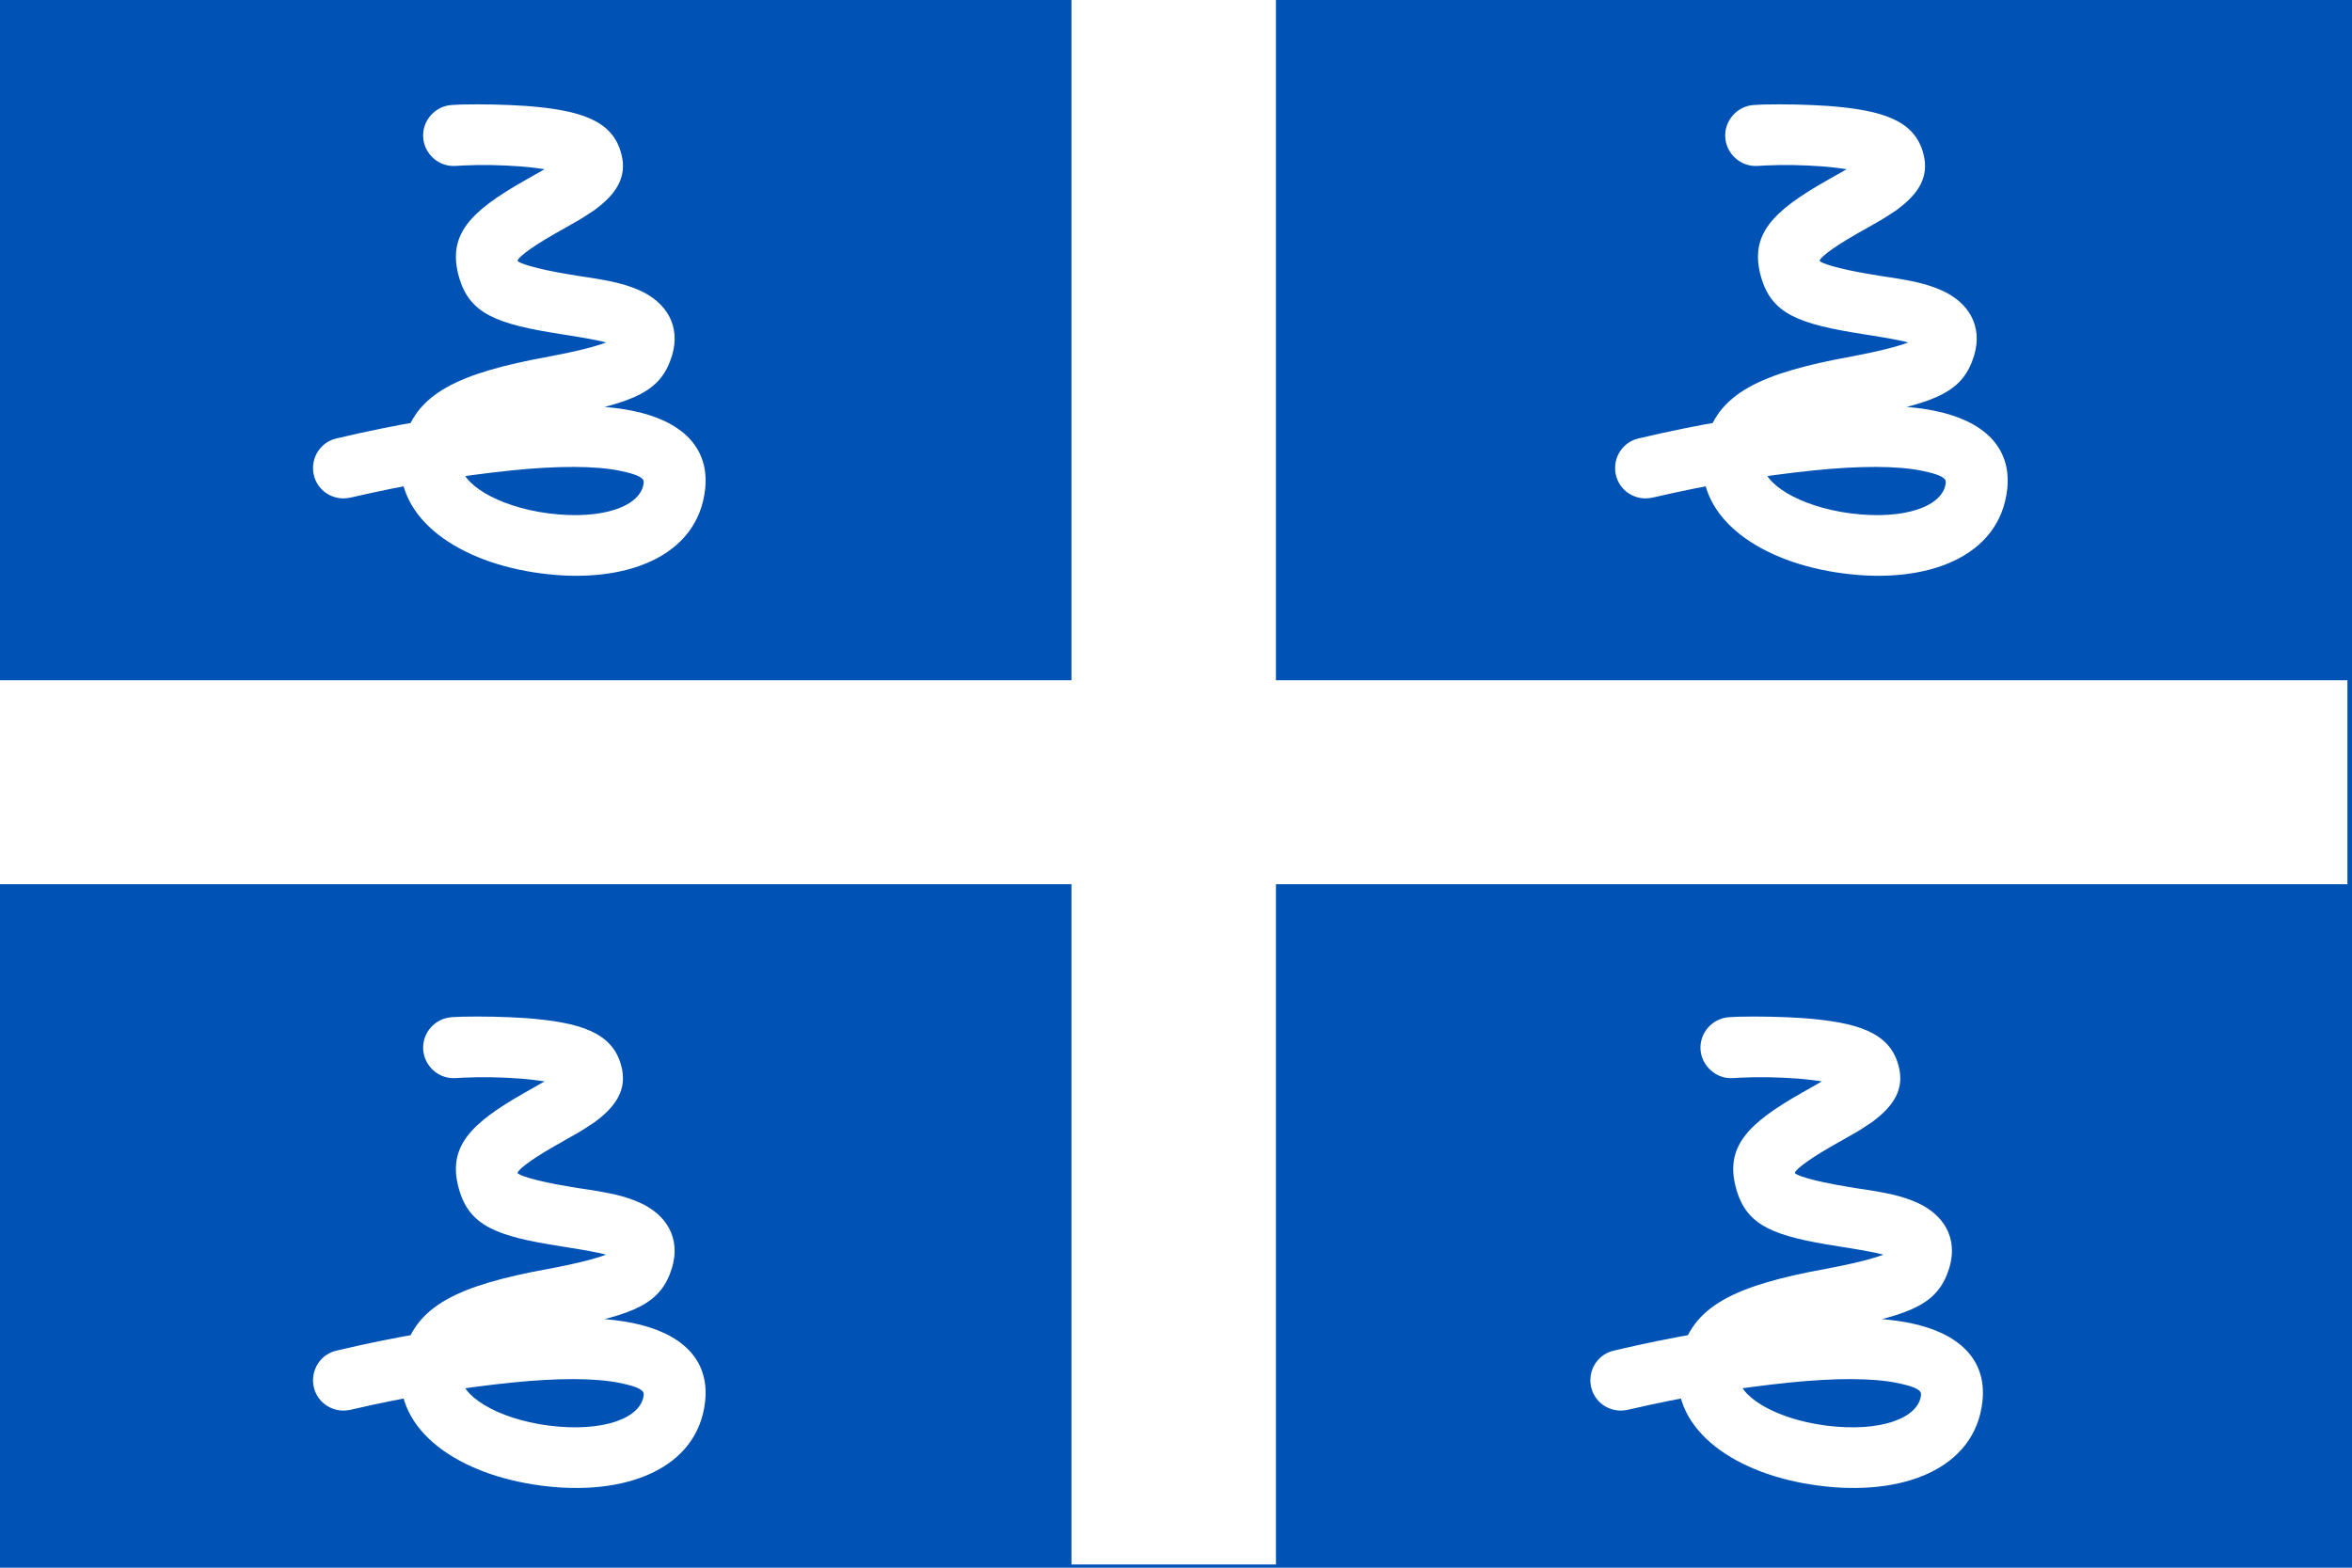
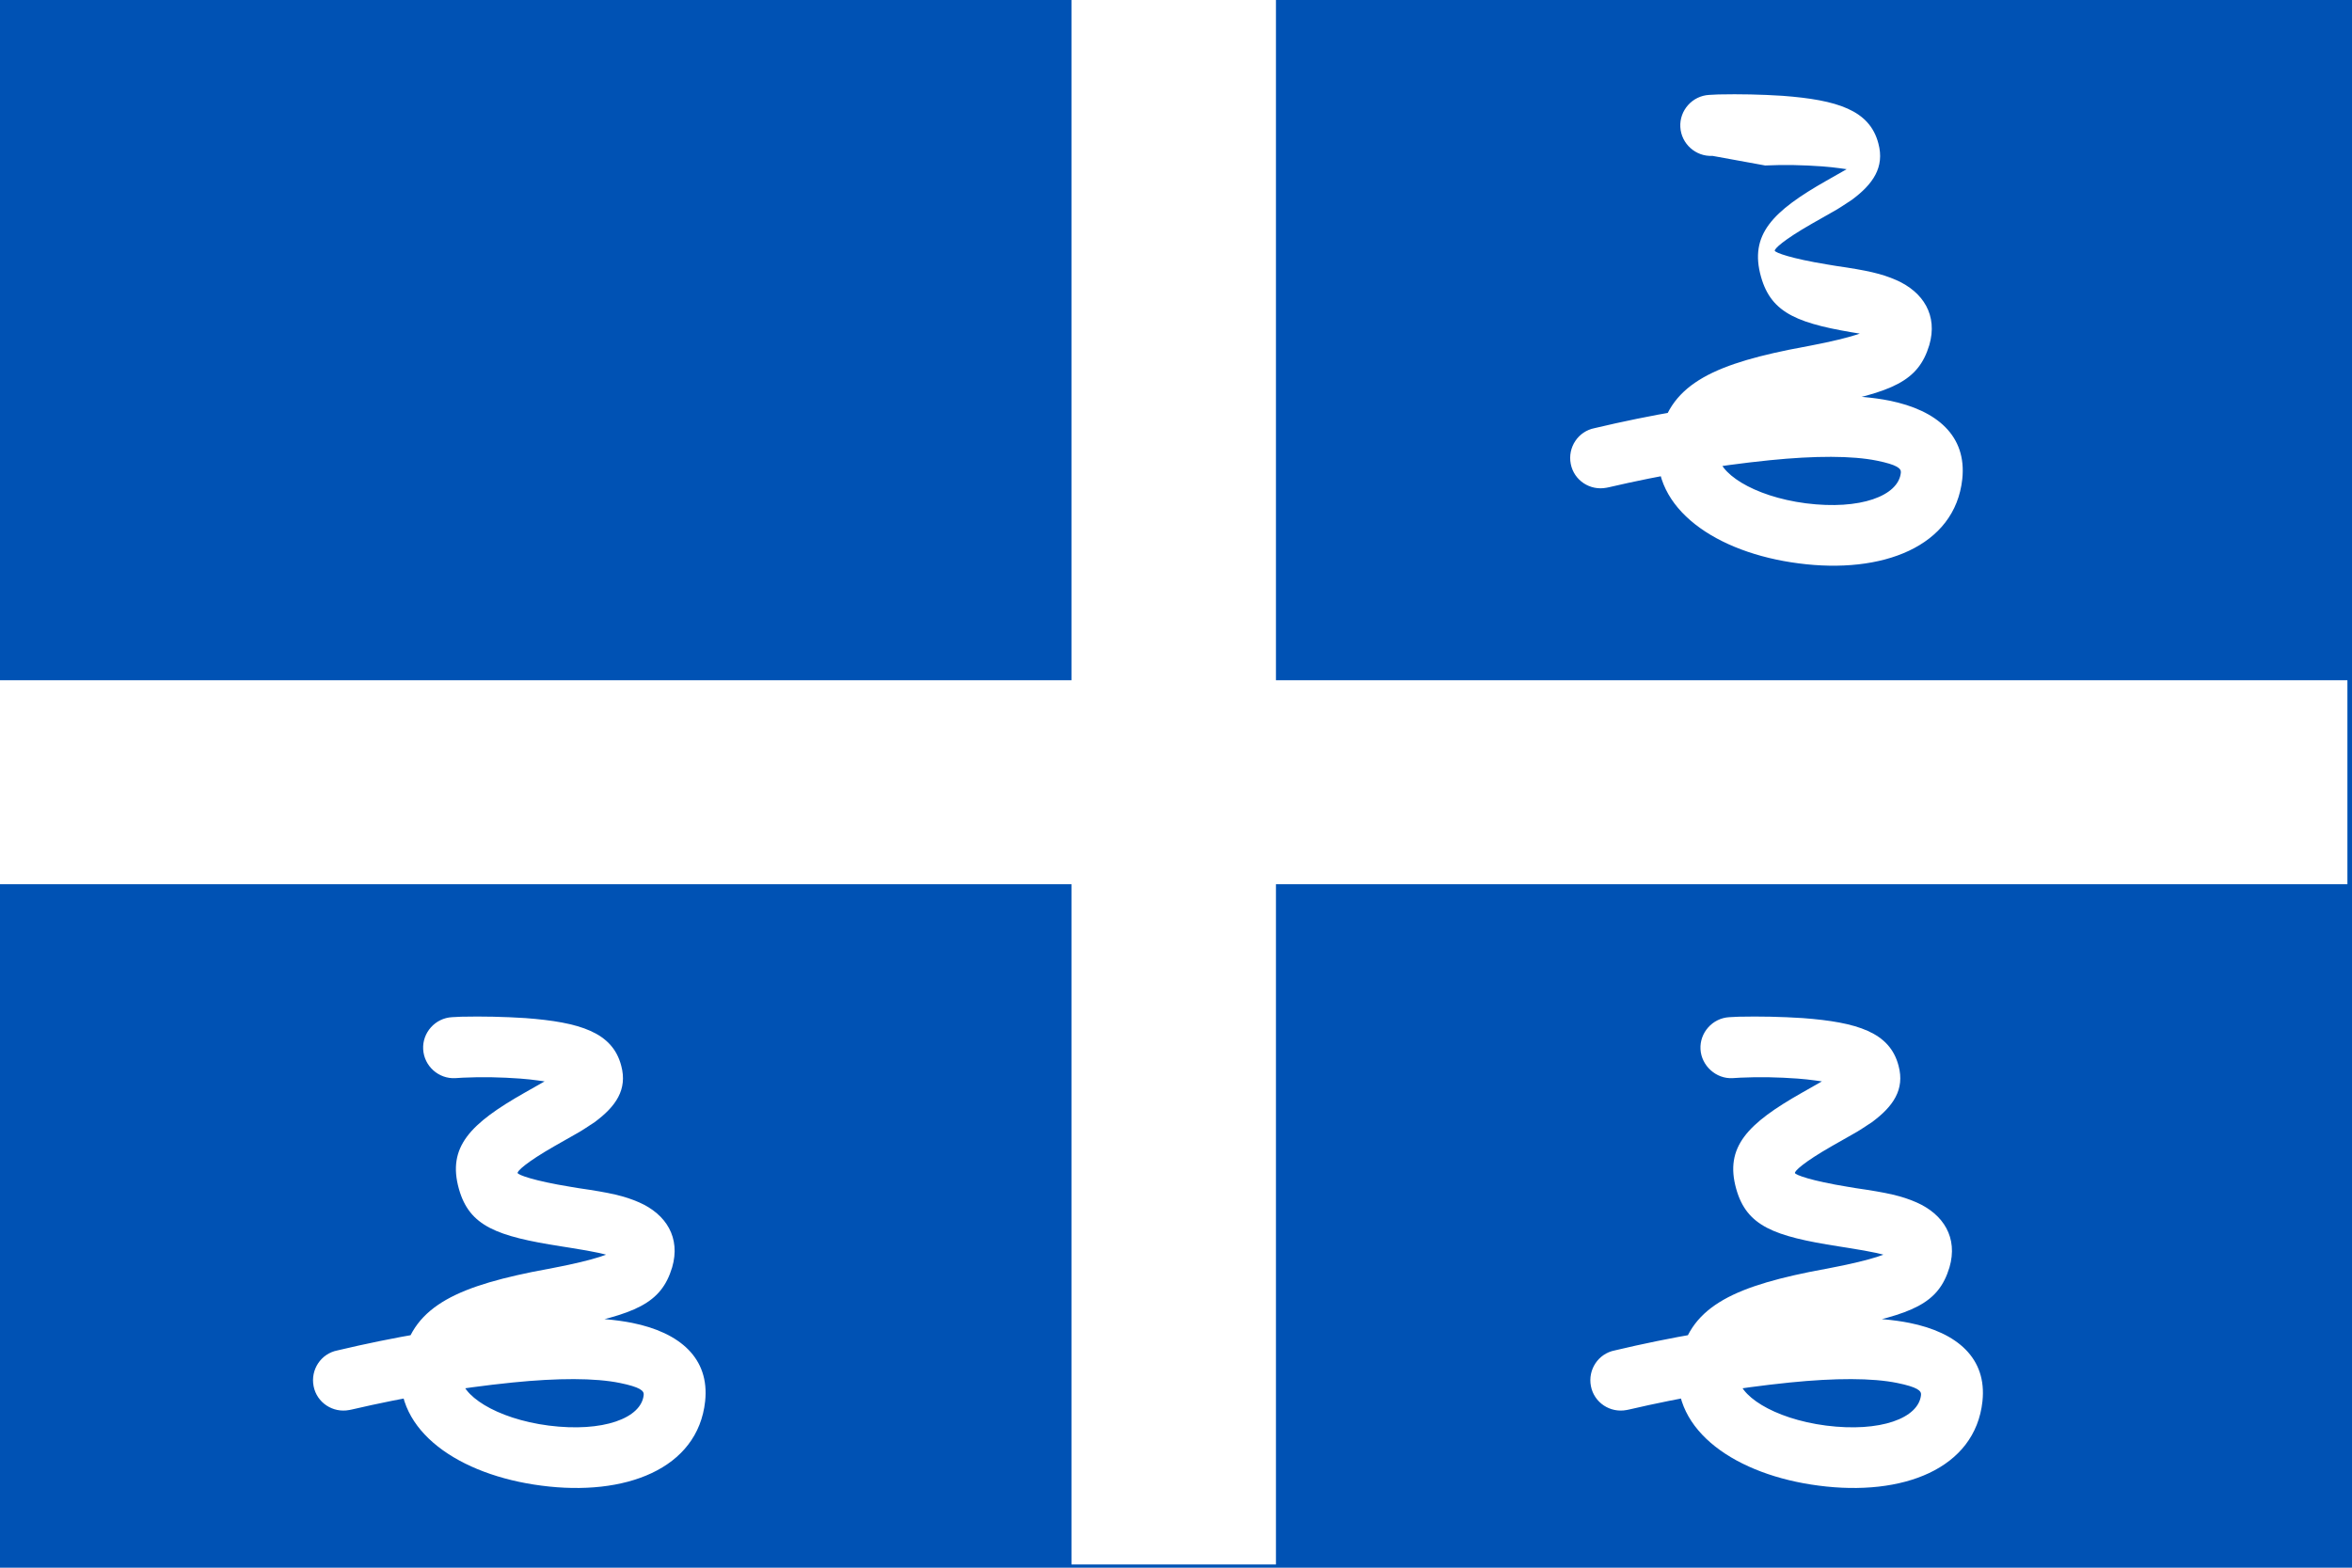
<svg xmlns="http://www.w3.org/2000/svg" version="1.1" viewBox="0 0 513 342">
  <rect y="0" fill="#0052B4" width="513" height="342" />
  <g fill="#ffffff">
    <polygon points="512,148.4 512,192.9 278.3,192.9 278.3,341.3 233.7,341.3 233.7,192.9 0,192.9 0,148.4 233.7,148.4  233.7,0 278.3,0 278.3,148.4 " />
-     <path d="M101,36.1c4.2-0.2,8.3-0.1,12.5,0.2c5.5,0.4,9.4,1.6,9.1,0.5c-0.5-1.8-0.1-2.2-0.8-1.8c-1.3,1,0.7-0.2-7.4,4.4  c-11.8,6.7-16.9,11.8-14.3,21c2.3,8.1,8.2,10.3,22.3,12.5l1.9,0.3c5.6,0.9,8.1,1.4,9.8,2.2c0.4,0.2-0.3-1-0.1-1.7  c-0.2,0.6-3.9,2.1-13.3,3.9l-4.7,0.9c-18.1,3.7-27.1,8.5-28.5,21c-1.5,13.7,12.7,23.3,30.6,25.6c18.2,2.4,34.1-3.6,35.7-18.4  c1-9.4-5.5-15-15.9-17.1c-7-1.4-16.3-1.4-27.4-0.3c-12.4,1.3-24.7,3.4-36.9,6.3c-3.6,0.7-5.9,4.2-5.2,7.8c0.7,3.6,4.2,5.9,7.8,5.2  c0.2,0,0.3-0.1,0.5-0.1c11.6-2.7,23.3-4.7,35.1-5.9c9.9-1,18-1,23.4,0.1c4.4,0.9,5.3,1.7,5.2,2.6c-0.5,5.1-8.9,8.2-20.7,6.7  c-11.6-1.5-19.5-6.8-19.1-11c0.5-4.3,5.3-6.8,17.9-9.4l4.6-0.9c15.5-3,21.1-5.3,23.5-13.2c1.9-6.5-1.3-11.6-7.2-14.2  c-3.2-1.4-6.3-2.1-13.2-3.1l-1.8-0.3c-8-1.3-11.4-2.6-11.5-3c-0.1-0.4,1.8-2.3,8.1-5.9l4.4-2.5c1.5-0.8,2.9-1.8,4.3-2.7  c4.6-3.4,7.2-7.1,5.8-12.3c-1.9-7.3-9-9.5-20.9-10.4c-4.7-0.3-9.3-0.4-14-0.3l-2,0.1c-3.7,0.2-6.5,3.4-6.3,7c0.2,3.7,3.4,6.5,7,6.3  L101,36.1L101,36.1z" />
-     <path d="M385,36.1c4.2-0.2,8.3-0.1,12.5,0.2c5.5,0.4,9.4,1.6,9.1,0.5c-0.5-1.8-0.1-2.2-0.8-1.8c-1.3,1,0.7-0.2-7.4,4.4  c-11.8,6.7-16.9,11.8-14.3,21c2.3,8.1,8.2,10.3,22.3,12.5l1.9,0.3c5.6,0.9,8.1,1.4,9.8,2.2c0.4,0.2-0.3-1-0.1-1.7  c-0.2,0.6-3.9,2.1-13.3,3.9l-4.7,0.9c-18.1,3.7-27.1,8.5-28.5,21c-1.5,13.7,12.7,23.3,30.6,25.6c18.2,2.4,34.1-3.6,35.7-18.4  c1-9.4-5.5-15-15.9-17.1c-7-1.4-16.3-1.4-27.4-0.3c-12.4,1.3-24.7,3.4-36.9,6.3c-3.6,0.7-5.9,4.2-5.2,7.8c0.7,3.6,4.2,5.9,7.8,5.2  c0.2,0,0.3-0.1,0.5-0.1c11.6-2.7,23.3-4.7,35.1-5.9c9.9-1,18-1,23.4,0.1c4.4,0.9,5.3,1.7,5.2,2.6c-0.5,5.1-8.9,8.2-20.7,6.7  c-11.6-1.5-19.5-6.8-19.1-11c0.5-4.3,5.3-6.8,17.9-9.4l4.6-0.9c15.5-3,21.1-5.3,23.5-13.2c1.9-6.5-1.3-11.6-7.2-14.2  c-3.2-1.4-6.3-2.1-13.2-3.1l-1.8-0.3c-8-1.3-11.4-2.6-11.5-3c-0.1-0.4,1.8-2.3,8.1-5.9l4.4-2.5c1.5-0.8,2.9-1.8,4.3-2.7  c4.6-3.4,7.2-7.1,5.8-12.3c-1.9-7.3-9-9.5-20.9-10.4c-4.7-0.3-9.3-0.4-14-0.3l-2,0.1c-3.7,0.2-6.5,3.4-6.3,7c0.2,3.7,3.4,6.5,7,6.3  L385,36.1L385,36.1z" />
+     <path d="M385,36.1c4.2-0.2,8.3-0.1,12.5,0.2c5.5,0.4,9.4,1.6,9.1,0.5c-0.5-1.8-0.1-2.2-0.8-1.8c-1.3,1,0.7-0.2-7.4,4.4  c-11.8,6.7-16.9,11.8-14.3,21c2.3,8.1,8.2,10.3,22.3,12.5l1.9,0.3c0.4,0.2-0.3-1-0.1-1.7  c-0.2,0.6-3.9,2.1-13.3,3.9l-4.7,0.9c-18.1,3.7-27.1,8.5-28.5,21c-1.5,13.7,12.7,23.3,30.6,25.6c18.2,2.4,34.1-3.6,35.7-18.4  c1-9.4-5.5-15-15.9-17.1c-7-1.4-16.3-1.4-27.4-0.3c-12.4,1.3-24.7,3.4-36.9,6.3c-3.6,0.7-5.9,4.2-5.2,7.8c0.7,3.6,4.2,5.9,7.8,5.2  c0.2,0,0.3-0.1,0.5-0.1c11.6-2.7,23.3-4.7,35.1-5.9c9.9-1,18-1,23.4,0.1c4.4,0.9,5.3,1.7,5.2,2.6c-0.5,5.1-8.9,8.2-20.7,6.7  c-11.6-1.5-19.5-6.8-19.1-11c0.5-4.3,5.3-6.8,17.9-9.4l4.6-0.9c15.5-3,21.1-5.3,23.5-13.2c1.9-6.5-1.3-11.6-7.2-14.2  c-3.2-1.4-6.3-2.1-13.2-3.1l-1.8-0.3c-8-1.3-11.4-2.6-11.5-3c-0.1-0.4,1.8-2.3,8.1-5.9l4.4-2.5c1.5-0.8,2.9-1.8,4.3-2.7  c4.6-3.4,7.2-7.1,5.8-12.3c-1.9-7.3-9-9.5-20.9-10.4c-4.7-0.3-9.3-0.4-14-0.3l-2,0.1c-3.7,0.2-6.5,3.4-6.3,7c0.2,3.7,3.4,6.5,7,6.3  L385,36.1L385,36.1z" />
    <path d="M379.6,235.1c4.2-0.2,8.3-0.1,12.5,0.2c5.5,0.4,9.4,1.6,9.1,0.5c-0.5-1.8-0.1-2.2-0.8-1.8  c-1.3,1,0.7-0.2-7.4,4.4c-11.8,6.7-16.9,11.8-14.3,21c2.3,8.1,8.2,10.3,22.3,12.5l1.9,0.3c5.6,0.9,8.1,1.4,9.8,2.2  c0.4,0.2-0.3-1-0.1-1.7c-0.2,0.6-3.9,2.1-13.3,3.9l-4.7,0.9c-18.1,3.7-27.1,8.5-28.5,21c-1.5,13.7,12.7,23.3,30.6,25.6  c18.2,2.4,34.1-3.6,35.7-18.4c1-9.4-5.5-15-15.9-17.1c-7-1.4-16.3-1.4-27.4-0.3c-12.4,1.3-24.7,3.4-36.9,6.3  c-3.6,0.7-5.9,4.2-5.2,7.8c0.7,3.6,4.2,5.9,7.8,5.2c0.2,0,0.3-0.1,0.5-0.1c11.6-2.7,23.3-4.7,35.1-5.9c9.9-1,18-1,23.4,0.1  c4.4,0.9,5.3,1.7,5.2,2.6c-0.5,5.1-8.9,8.2-20.7,6.7c-11.6-1.5-19.5-6.8-19.1-11c0.5-4.3,5.3-6.8,17.9-9.4l4.6-0.9  c15.5-3,21.1-5.3,23.5-13.2c1.9-6.5-1.3-11.6-7.2-14.2c-3.2-1.4-6.3-2.1-13.2-3.1l-1.8-0.3c-8-1.3-11.4-2.6-11.5-3  c-0.1-0.4,1.8-2.3,8.1-5.9l4.4-2.5c1.5-0.8,2.9-1.8,4.3-2.7c4.6-3.4,7.2-7.1,5.8-12.3c-1.9-7.3-9-9.5-20.9-10.4  c-4.7-0.3-9.3-0.4-14-0.3l-2,0.1c-3.7,0.2-6.5,3.4-6.3,7s3.4,6.5,7,6.3L379.6,235.1L379.6,235.1z" />
    <path d="M101,235.1c4.2-0.2,8.3-0.1,12.5,0.2c5.5,0.4,9.4,1.6,9.1,0.5c-0.5-1.8-0.1-2.2-0.8-1.8c-1.3,1,0.7-0.2-7.4,4.4  c-11.8,6.7-16.9,11.8-14.3,21c2.3,8.1,8.2,10.3,22.3,12.5l1.9,0.3c5.6,0.9,8.1,1.4,9.8,2.2c0.4,0.2-0.3-1-0.1-1.7  c-0.2,0.6-3.9,2.1-13.3,3.9l-4.7,0.9c-18.1,3.7-27.1,8.5-28.5,21c-1.5,13.7,12.7,23.3,30.6,25.6c18.2,2.4,34.1-3.6,35.7-18.4  c1-9.4-5.5-15-15.9-17.1c-7-1.4-16.3-1.4-27.4-0.3c-12.4,1.3-24.7,3.4-36.9,6.3c-3.6,0.7-5.9,4.2-5.2,7.8s4.2,5.9,7.8,5.2  c0.2,0,0.3-0.1,0.5-0.1c11.6-2.7,23.3-4.7,35.1-5.9c9.9-1,18-1,23.4,0.1c4.4,0.9,5.3,1.7,5.2,2.6c-0.5,5.1-8.9,8.2-20.7,6.7  c-11.6-1.5-19.5-6.8-19.1-11c0.5-4.3,5.3-6.8,17.9-9.4l4.6-0.9c15.5-3,21.1-5.3,23.5-13.2c1.9-6.5-1.3-11.6-7.2-14.2  c-3.2-1.4-6.3-2.1-13.2-3.1l-1.8-0.3c-8-1.3-11.4-2.6-11.5-3c-0.1-0.4,1.8-2.3,8.1-5.9l4.4-2.5c1.5-0.8,2.9-1.8,4.3-2.7  c4.6-3.4,7.2-7.1,5.8-12.3c-1.9-7.3-9-9.5-20.9-10.4c-4.7-0.3-9.3-0.4-14-0.3l-2,0.1c-3.7,0.2-6.5,3.4-6.3,7c0.2,3.7,3.4,6.5,7,6.3  L101,235.1L101,235.1z" />
  </g>
</svg>